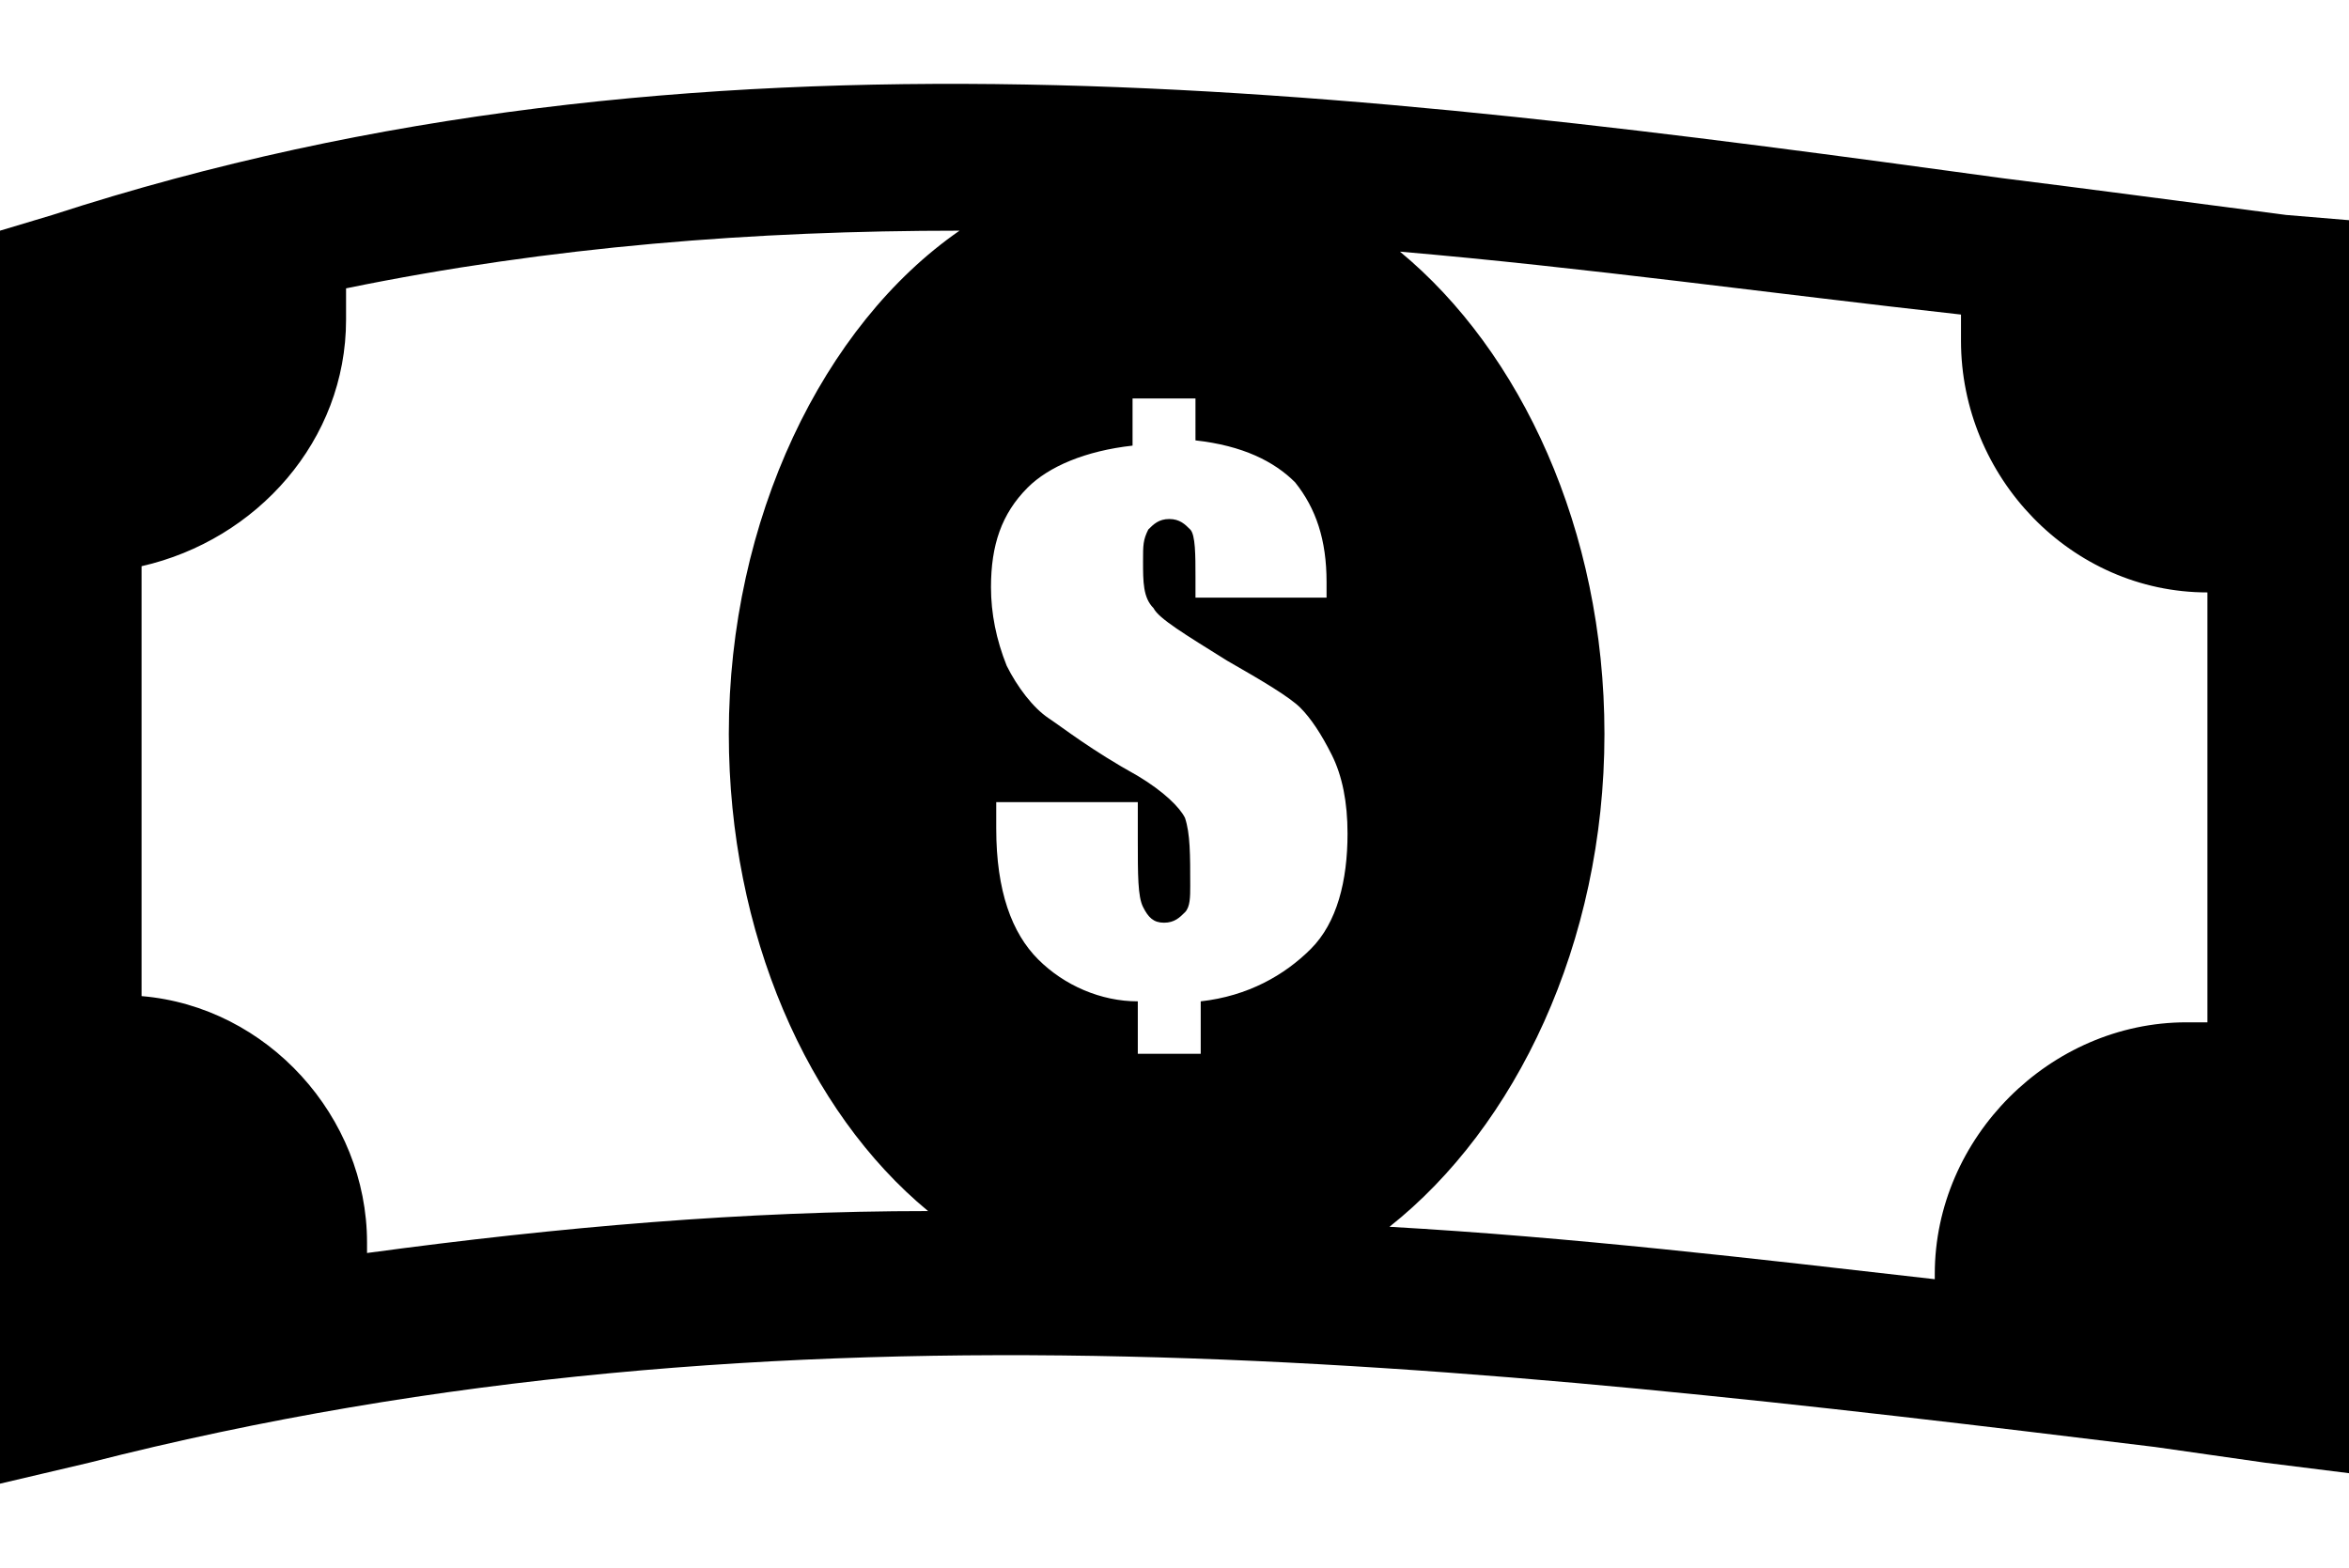
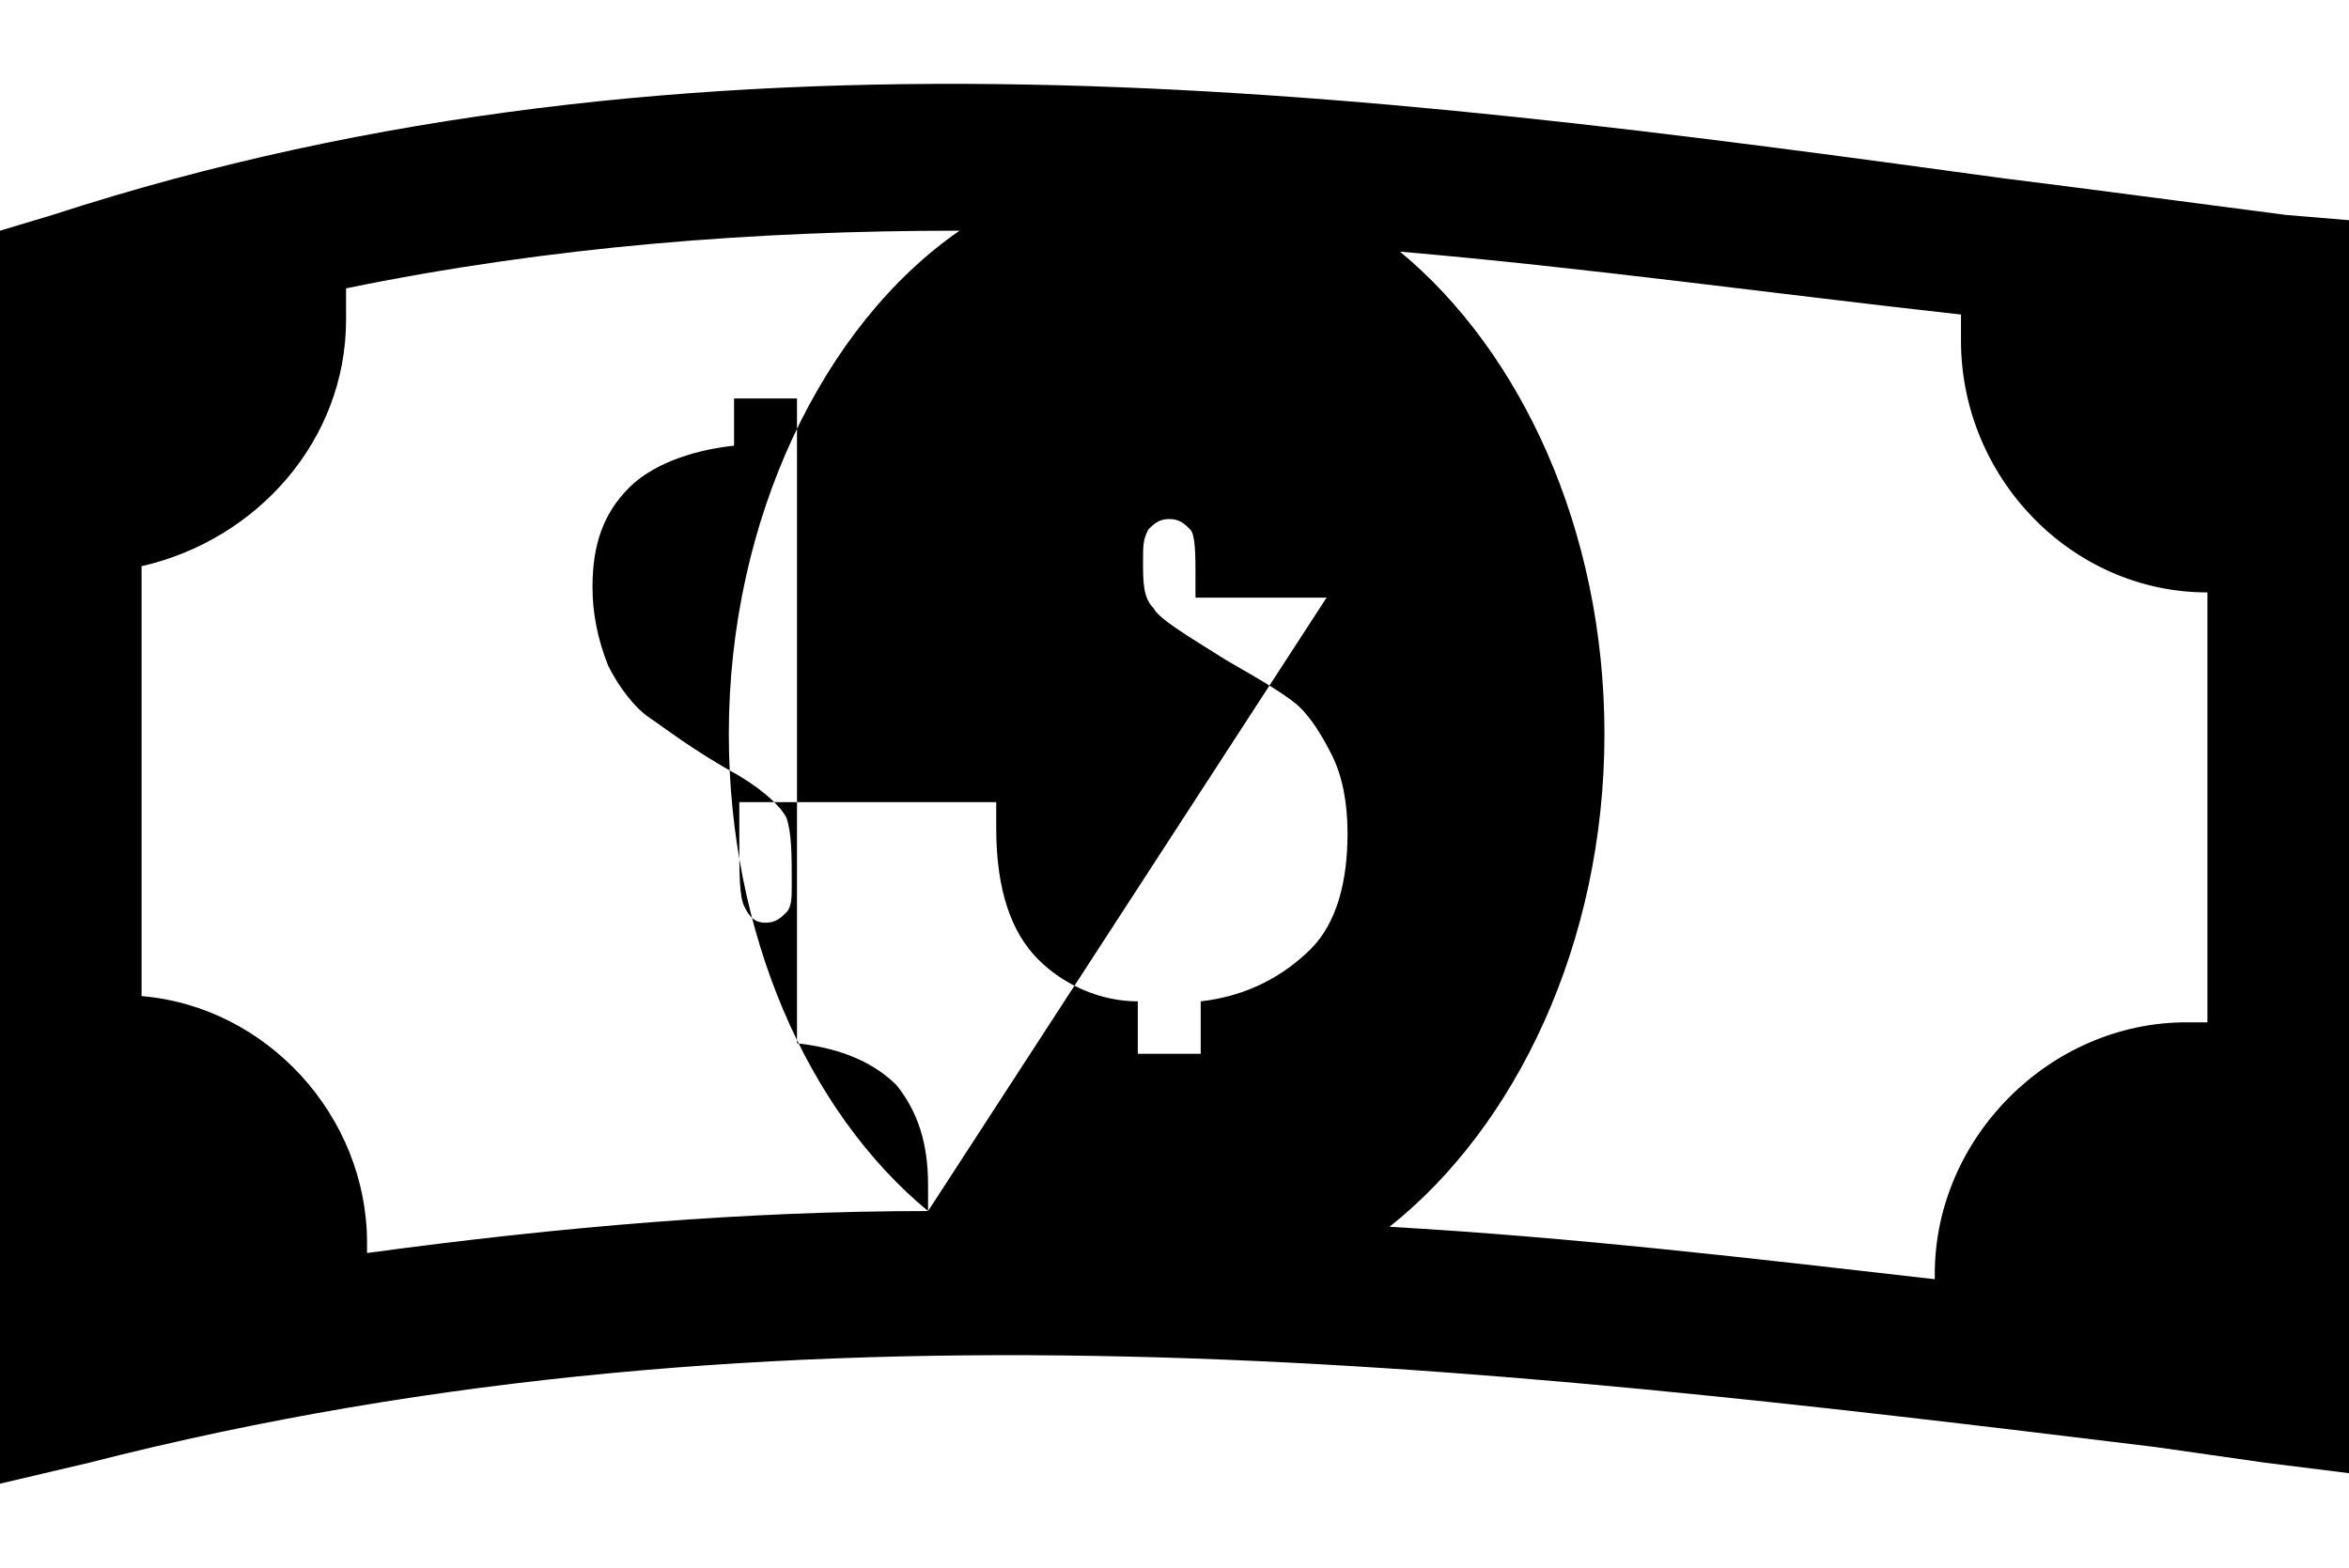
<svg xmlns="http://www.w3.org/2000/svg" version="1.1" id="Warstwa_1" x="0px" y="0px" viewBox="0 0 44.8 29.9" style="enable-background:new 0 0 44.8 29.9;" xml:space="preserve">
  <style type="text/css">
	.st0{fill-rule:evenodd;clip-rule:evenodd;}
</style>
  <g>
-     <path class="st0" d="M1,4.1c12.3-4,24.8-2.4,37.2-0.7c1.6,0.2,3.1,0.4,5.4,0.7l1.2,0.1v1.2v21.1v1.6l-1.6-0.2   c-0.7-0.1-1.4-0.2-2.1-0.3C28,26,15,24.5,1.7,27.9L0,28.3v-1.8V5.4v-1L1,4.1L1,4.1z M26.7,4.8c2.3,1.9,3.9,5.3,3.9,9.2   c0,4-1.7,7.5-4.1,9.4c3.5,0.2,6.9,0.6,10.4,1c0,0,0-0.1,0-0.1c0-2.6,2.2-4.8,4.8-4.8c0.1,0,0.2,0,0.4,0v-8.2   c-2.6,0-4.7-2.2-4.7-4.8c0-0.2,0-0.3,0-0.5C33.8,5.6,30.2,5.1,26.7,4.8L26.7,4.8z M17.7,23.1c-2.3-1.9-3.8-5.3-3.8-9.1   c0-4.1,1.8-7.8,4.4-9.6c-3.9,0-7.8,0.3-11.7,1.1c0,0.2,0,0.4,0,0.6c0,2.3-1.7,4.2-3.9,4.7V19c2.4,0.2,4.3,2.3,4.3,4.7   c0,0.1,0,0.1,0,0.2C10.7,23.4,14.2,23.1,17.7,23.1L17.7,23.1z M25.3,11.6c0-0.2,0-0.4,0-0.5c0-0.8-0.2-1.4-0.6-1.9   c-0.4-0.4-1-0.7-1.9-0.8V7.6h-1.2v0.9c-0.9,0.1-1.6,0.4-2,0.8c-0.5,0.5-0.7,1.1-0.7,1.9c0,0.5,0.1,1,0.3,1.5c0.2,0.4,0.5,0.8,0.8,1   c0.3,0.2,0.8,0.6,1.7,1.1c0.5,0.3,0.8,0.6,0.9,0.8c0.1,0.3,0.1,0.7,0.1,1.3c0,0.2,0,0.4-0.1,0.5c-0.1,0.1-0.2,0.2-0.4,0.2   c-0.2,0-0.3-0.1-0.4-0.3c-0.1-0.2-0.1-0.6-0.1-1.3v-0.7H19v0.5c0,1.2,0.3,2,0.8,2.5c0.5,0.5,1.2,0.8,1.9,0.8v1h1.2v-1   c0.9-0.1,1.6-0.5,2.1-1c0.5-0.5,0.7-1.3,0.7-2.2c0-0.6-0.1-1.1-0.3-1.5c-0.2-0.4-0.4-0.7-0.6-0.9c-0.2-0.2-0.7-0.5-1.4-0.9   c-0.8-0.5-1.3-0.8-1.4-1c-0.2-0.2-0.2-0.5-0.2-0.9c0-0.3,0-0.4,0.1-0.6c0.1-0.1,0.2-0.2,0.4-0.2c0.2,0,0.3,0.1,0.4,0.2   c0.1,0.1,0.1,0.5,0.1,0.9v0.4H25.3z" />
+     <path class="st0" d="M1,4.1c12.3-4,24.8-2.4,37.2-0.7c1.6,0.2,3.1,0.4,5.4,0.7l1.2,0.1v1.2v21.1v1.6l-1.6-0.2   c-0.7-0.1-1.4-0.2-2.1-0.3C28,26,15,24.5,1.7,27.9L0,28.3v-1.8V5.4v-1L1,4.1L1,4.1z M26.7,4.8c2.3,1.9,3.9,5.3,3.9,9.2   c0,4-1.7,7.5-4.1,9.4c3.5,0.2,6.9,0.6,10.4,1c0,0,0-0.1,0-0.1c0-2.6,2.2-4.8,4.8-4.8c0.1,0,0.2,0,0.4,0v-8.2   c-2.6,0-4.7-2.2-4.7-4.8c0-0.2,0-0.3,0-0.5C33.8,5.6,30.2,5.1,26.7,4.8L26.7,4.8z M17.7,23.1c-2.3-1.9-3.8-5.3-3.8-9.1   c0-4.1,1.8-7.8,4.4-9.6c-3.9,0-7.8,0.3-11.7,1.1c0,0.2,0,0.4,0,0.6c0,2.3-1.7,4.2-3.9,4.7V19c2.4,0.2,4.3,2.3,4.3,4.7   c0,0.1,0,0.1,0,0.2C10.7,23.4,14.2,23.1,17.7,23.1L17.7,23.1z c0-0.2,0-0.4,0-0.5c0-0.8-0.2-1.4-0.6-1.9   c-0.4-0.4-1-0.7-1.9-0.8V7.6h-1.2v0.9c-0.9,0.1-1.6,0.4-2,0.8c-0.5,0.5-0.7,1.1-0.7,1.9c0,0.5,0.1,1,0.3,1.5c0.2,0.4,0.5,0.8,0.8,1   c0.3,0.2,0.8,0.6,1.7,1.1c0.5,0.3,0.8,0.6,0.9,0.8c0.1,0.3,0.1,0.7,0.1,1.3c0,0.2,0,0.4-0.1,0.5c-0.1,0.1-0.2,0.2-0.4,0.2   c-0.2,0-0.3-0.1-0.4-0.3c-0.1-0.2-0.1-0.6-0.1-1.3v-0.7H19v0.5c0,1.2,0.3,2,0.8,2.5c0.5,0.5,1.2,0.8,1.9,0.8v1h1.2v-1   c0.9-0.1,1.6-0.5,2.1-1c0.5-0.5,0.7-1.3,0.7-2.2c0-0.6-0.1-1.1-0.3-1.5c-0.2-0.4-0.4-0.7-0.6-0.9c-0.2-0.2-0.7-0.5-1.4-0.9   c-0.8-0.5-1.3-0.8-1.4-1c-0.2-0.2-0.2-0.5-0.2-0.9c0-0.3,0-0.4,0.1-0.6c0.1-0.1,0.2-0.2,0.4-0.2c0.2,0,0.3,0.1,0.4,0.2   c0.1,0.1,0.1,0.5,0.1,0.9v0.4H25.3z" />
  </g>
</svg>